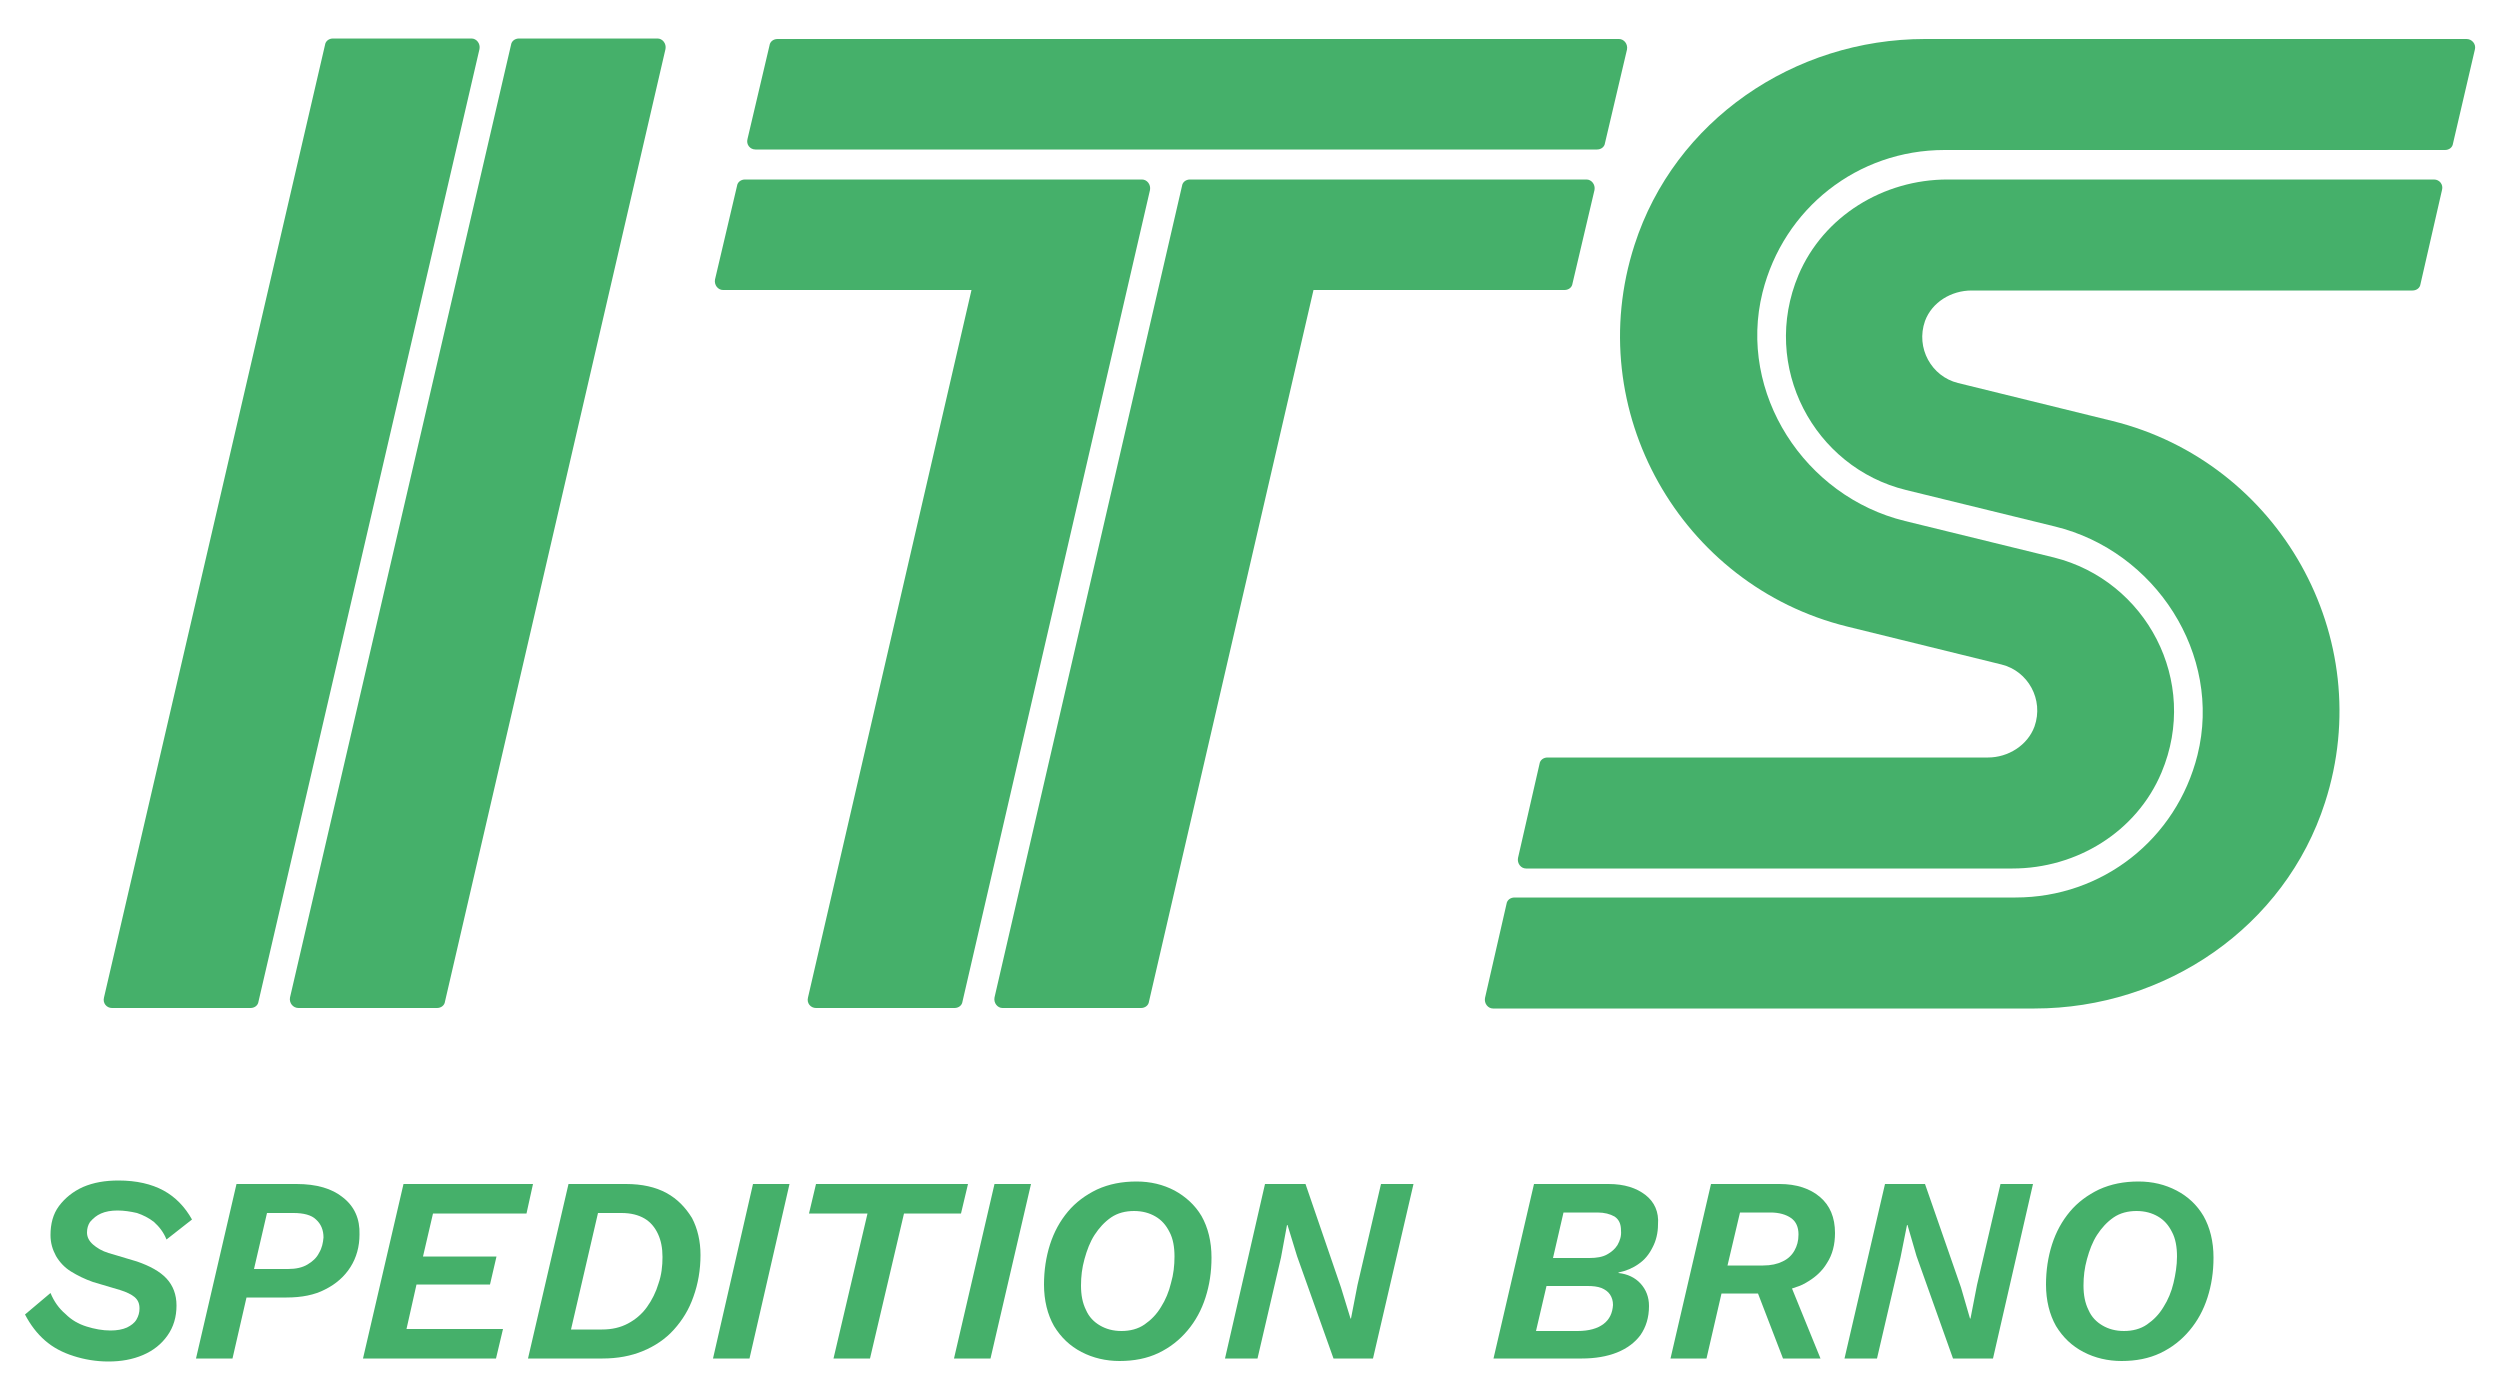
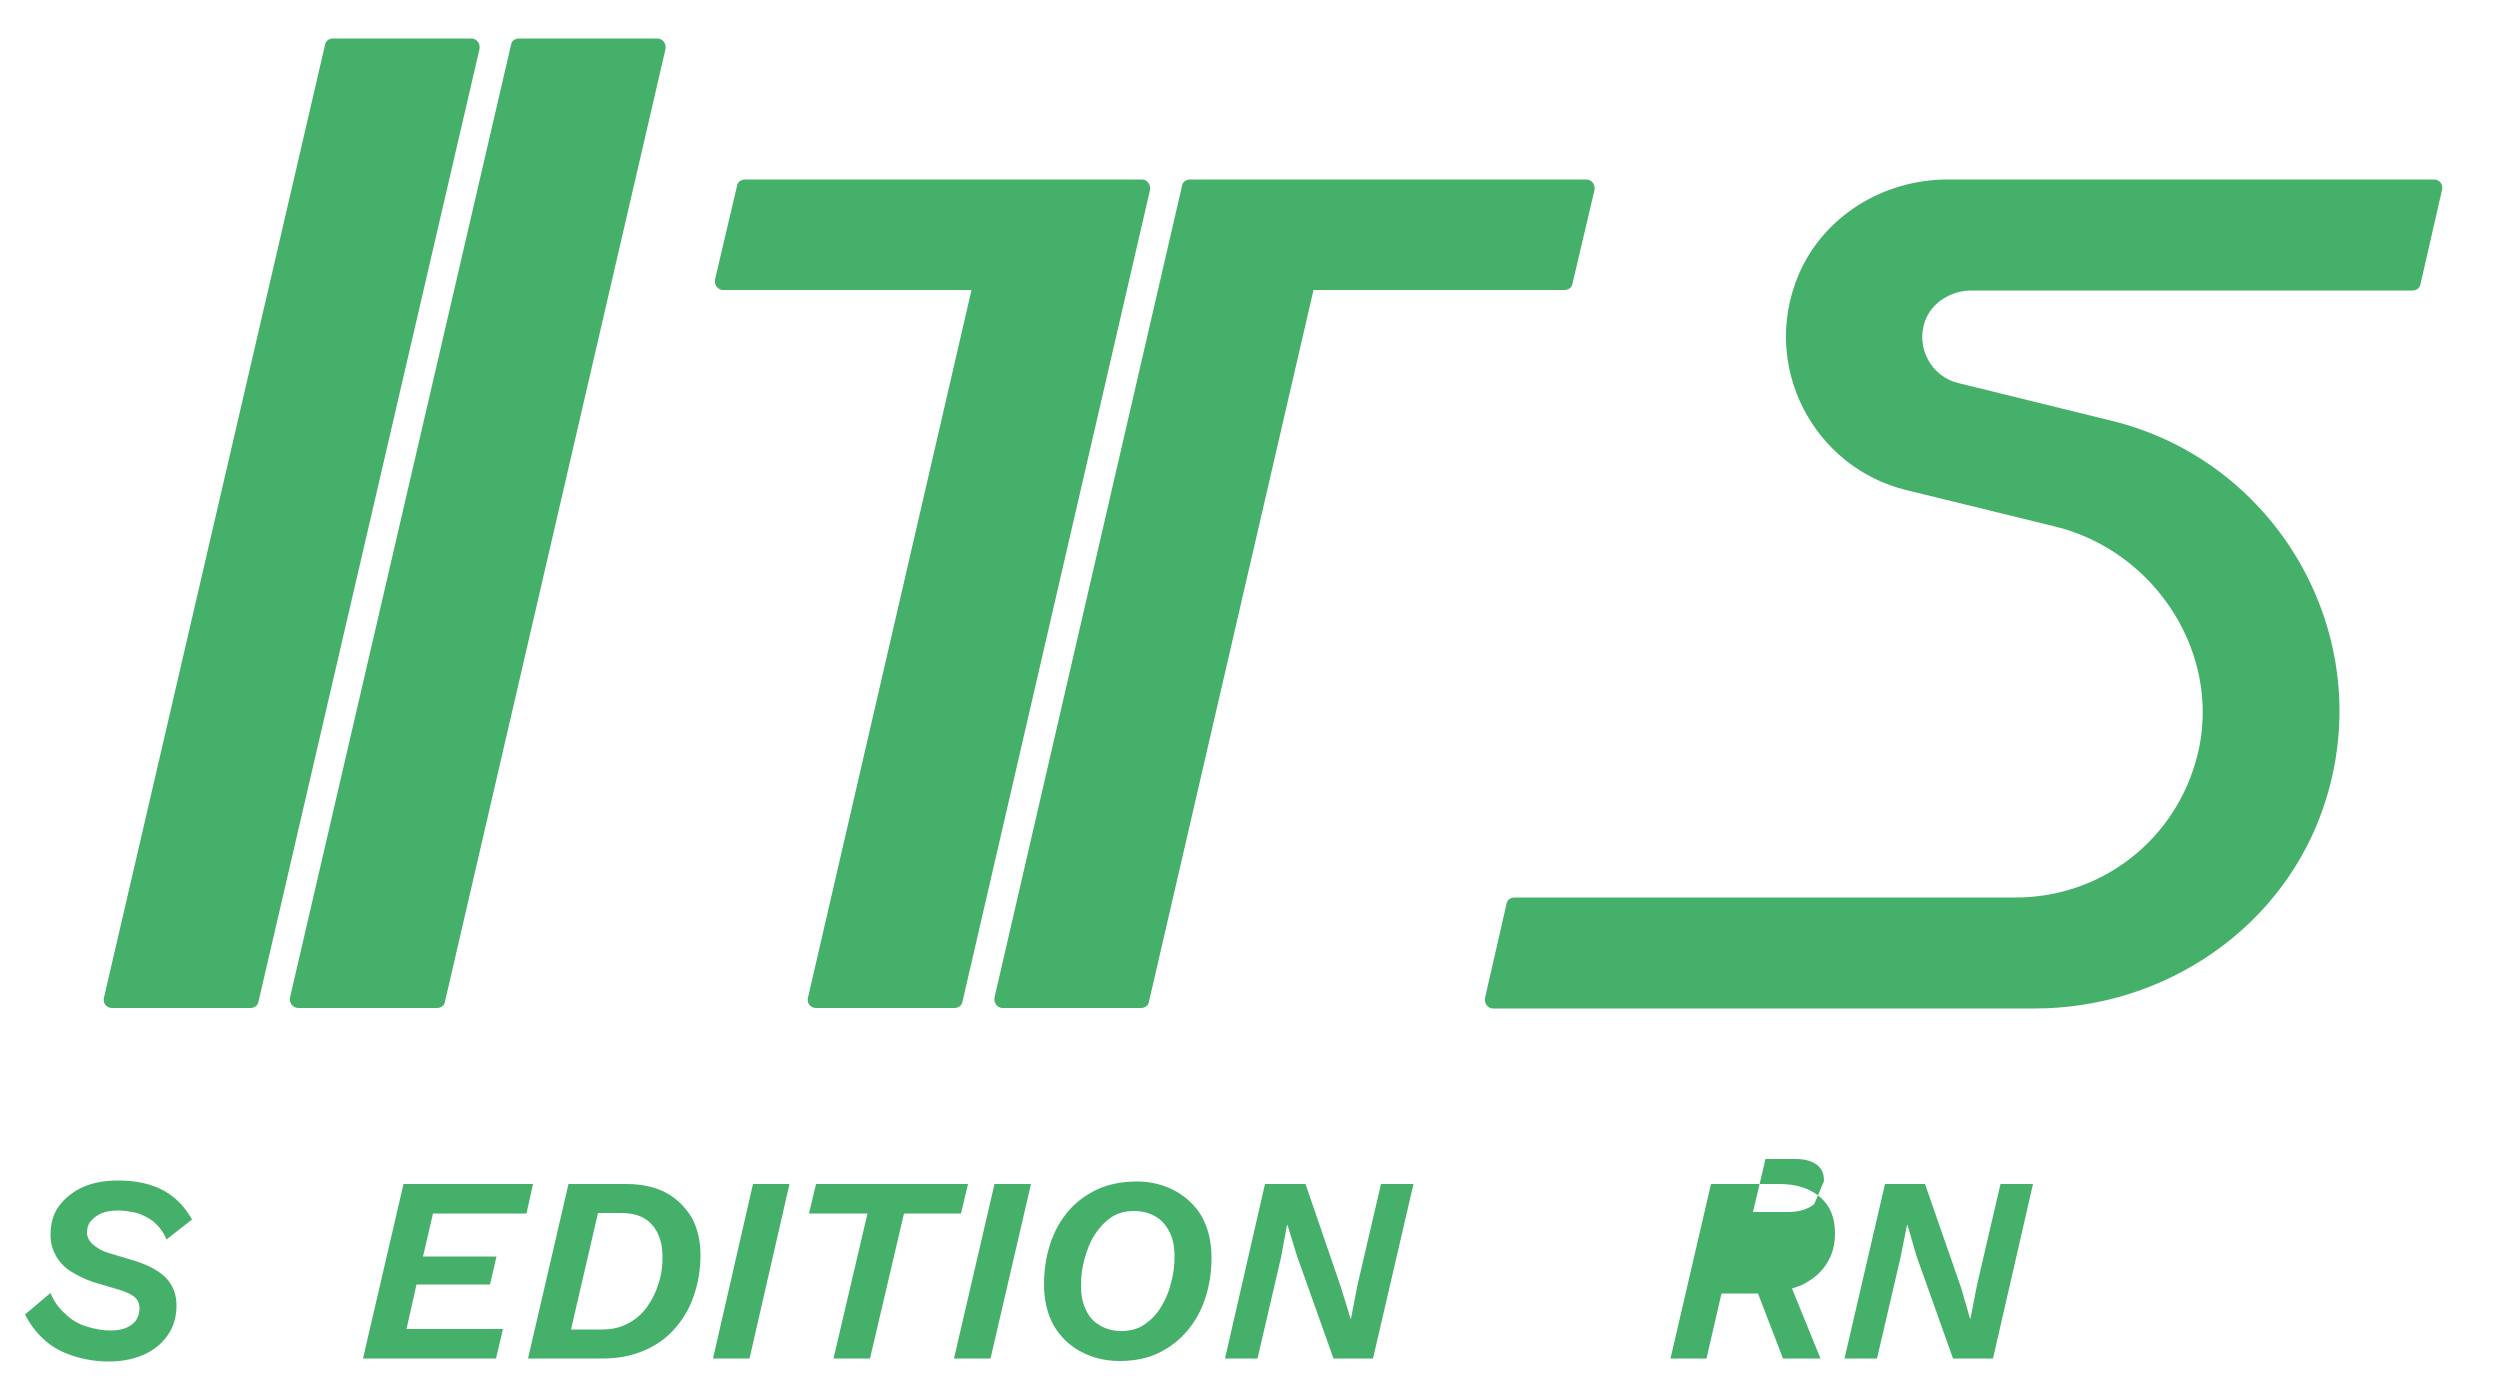
<svg xmlns="http://www.w3.org/2000/svg" version="1.1" id="Vrstva_1" x="0px" y="0px" viewBox="0 0 500 280" style="enable-background:new 0 0 500 280;" xml:space="preserve">
  <style type="text/css">
	.st0{fill:#45B06A;}
</style>
  <g>
    <path class="st0" d="M20.2,242.7c0.9-0.4,2-0.6,3.3-0.6c1.3,0,2.6,0.2,3.9,0.5c1.2,0.4,2.4,1,3.4,1.8c1,0.9,1.9,2,2.5,3.5l5.1-4   c-1.4-2.5-3.3-4.5-5.7-5.8c-2.4-1.3-5.4-2-9-2c-2.7,0-5,0.4-7.1,1.3c-2,0.9-3.6,2.2-4.8,3.8c-1.2,1.6-1.7,3.6-1.7,5.8   c0,1.6,0.4,2.9,1.1,4.2c0.7,1.2,1.7,2.3,3,3.1c1.3,0.8,2.7,1.5,4.4,2.1l5.4,1.6c1.3,0.4,2.3,0.9,2.9,1.4c0.7,0.6,1,1.3,1,2.3   c0,0.8-0.2,1.5-0.6,2.2c-0.4,0.7-1.1,1.2-1.9,1.6c-0.9,0.4-2,0.6-3.3,0.6c-1.6,0-3.2-0.3-4.8-0.8c-1.6-0.5-3-1.3-4.2-2.5   c-1.3-1.1-2.3-2.5-3-4.2L5,262.9c1.1,2.1,2.4,3.8,4,5.2c1.6,1.4,3.5,2.4,5.7,3.1c2.2,0.7,4.5,1.1,7,1.1c2.5,0,4.8-0.4,6.9-1.3   c2.1-0.9,3.7-2.2,4.9-3.9c1.2-1.7,1.8-3.7,1.8-6c0-2.2-0.7-4-2-5.4c-1.3-1.4-3.3-2.5-5.9-3.4l-5.7-1.7c-1.3-0.4-2.3-1-3.1-1.7   c-0.8-0.7-1.2-1.5-1.2-2.4c0-0.8,0.2-1.5,0.6-2.1C18.7,243.6,19.3,243.1,20.2,242.7" />
-     <path class="st0" d="M68.6,239.5c-2.2-1.8-5.3-2.7-9.3-2.7h-12l-8.1,34.9h7.3l2.8-12.2h8c3,0,5.6-0.5,7.7-1.6   c2.2-1.1,3.9-2.6,5.1-4.5c1.2-1.9,1.8-4.1,1.8-6.5C72,243.8,70.9,241.3,68.6,239.5 M63.8,250.6c-0.5,1-1.3,1.7-2.3,2.3   c-1,0.6-2.3,0.9-3.9,0.9h-6.8l2.6-11.2h5.3c2,0,3.6,0.4,4.5,1.3c1,0.9,1.5,2.1,1.5,3.6C64.6,248.6,64.4,249.6,63.8,250.6" />
    <polygon class="st0" points="105.3,242.7 106.6,236.8 80.7,236.8 72.6,271.7 99.2,271.7 100.6,265.8 81.3,265.8 83.3,256.9    98,256.9 99.3,251.3 84.6,251.3 86.6,242.7  " />
    <path class="st0" d="M133.3,238.6c-2.2-1.2-4.9-1.8-8.1-1.8h-11.5l-8.1,34.9h14.9c3,0,5.7-0.5,8.1-1.5c2.4-1,4.5-2.4,6.2-4.3   c1.7-1.9,3-4,3.9-6.6c0.9-2.5,1.4-5.3,1.4-8.3c0-2.8-0.6-5.3-1.7-7.4C137.1,241.5,135.5,239.8,133.3,238.6 M131.7,256.7   c-0.5,1.7-1.3,3.3-2.3,4.7c-1,1.4-2.3,2.5-3.8,3.3c-1.5,0.8-3.2,1.2-5.2,1.2h-6.2l5.4-23.3h4.7c1.9,0,3.4,0.4,4.6,1.1   c1.2,0.7,2.1,1.8,2.7,3.1c0.6,1.3,0.9,2.8,0.9,4.6C132.5,253.2,132.3,255,131.7,256.7" />
    <polygon class="st0" points="142.6,271.7 149.9,271.7 157.9,236.8 150.6,236.8  " />
    <polygon class="st0" points="193.6,236.8 163.2,236.8 161.8,242.7 173.5,242.7 166.7,271.7 174,271.7 180.8,242.7 192.2,242.7  " />
    <polygon class="st0" points="190.8,271.7 198.1,271.7 206.2,236.8 198.9,236.8  " />
    <path class="st0" d="M234.9,238.1c-2.3-1.2-4.8-1.8-7.6-1.8c-2.9,0-5.5,0.5-7.9,1.6c-2.3,1.1-4.3,2.6-5.8,4.4   c-1.6,1.9-2.8,4.1-3.6,6.6c-0.8,2.5-1.2,5.2-1.2,8c0,3.2,0.7,6,2,8.3c1.4,2.3,3.2,4,5.5,5.2c2.3,1.2,4.9,1.8,7.6,1.8   c2.9,0,5.5-0.5,7.8-1.6c2.3-1.1,4.2-2.6,5.8-4.5c1.6-1.9,2.8-4.1,3.6-6.6c0.8-2.5,1.2-5.1,1.2-8c0-3.2-0.7-6-2-8.3   C239,241,237.1,239.3,234.9,238.1 M234.2,256.6c-0.4,1.7-1.1,3.4-2,4.8c-0.9,1.5-2,2.6-3.3,3.5c-1.3,0.9-2.9,1.3-4.6,1.3   c-1.7,0-3.1-0.4-4.3-1.1c-1.2-0.7-2.2-1.7-2.8-3.1c-0.7-1.4-1-3-1-4.9c0-1.8,0.2-3.5,0.7-5.3c0.5-1.8,1.1-3.4,2-4.8   c0.9-1.4,2-2.6,3.3-3.5c1.3-0.9,2.9-1.3,4.6-1.3c1.7,0,3.1,0.4,4.3,1.1c1.2,0.7,2.1,1.7,2.8,3.1c0.7,1.3,1,3,1,4.9   C234.9,253.1,234.7,254.9,234.2,256.6" />
    <polygon class="st0" points="271.5,257 270.2,263.7 270.1,263.7 268.2,257.5 261.1,236.8 253,236.8 245,271.7 251.5,271.7    256.2,251.5 257.4,245 257.5,245 259.4,251.2 266.7,271.7 274.6,271.7 282.7,236.8 276.2,236.8  " />
-     <path class="st0" d="M329.1,239c-1.8-1.4-4.2-2.2-7.4-2.2h-14.9l-8.1,34.9h17.7c2.6,0,5-0.4,7-1.2c2-0.8,3.6-2,4.7-3.5   c1.1-1.6,1.7-3.5,1.7-5.8c0-1.8-0.6-3.3-1.7-4.5c-1.1-1.2-2.6-1.9-4.4-2.1v-0.1c1.5-0.3,2.9-0.9,4-1.7c1.2-0.8,2.1-1.9,2.8-3.3   c0.7-1.3,1.1-2.9,1.1-4.6C331.8,242.4,330.9,240.4,329.1,239 M320.7,264.8c-1.2,0.9-2.9,1.4-5.2,1.4h-8.3l2.1-9h8.2   c1.1,0,2,0.1,2.8,0.4c0.7,0.3,1.3,0.7,1.7,1.3c0.4,0.6,0.6,1.3,0.6,2.1C322.5,262.6,321.9,263.9,320.7,264.8 M323.5,249   c-0.5,0.8-1.2,1.4-2.1,1.9c-0.9,0.5-2.1,0.7-3.5,0.7h-7.3l2.1-9.1h6.8c1.4,0,2.5,0.3,3.4,0.8c0.9,0.6,1.3,1.5,1.3,2.8   C324.3,247.2,324,248.1,323.5,249" />
-     <path class="st0" d="M364,239.4c-2-1.7-4.7-2.6-8.1-2.6h-13.7l-8.1,34.9h7.2l3-13h7.3l5,13h7.5l-5.7-14c0.9-0.3,1.9-0.6,2.7-1.1   c1.8-1,3.3-2.3,4.3-4c1.1-1.7,1.6-3.7,1.6-6C367,243.5,366,241.1,364,239.4 M358.9,250.1c-0.5,0.9-1.3,1.7-2.4,2.2   c-1,0.5-2.3,0.8-3.9,0.8h-7.1l2.5-10.6h6.1c1.7,0,3.1,0.4,4.1,1.1c1,0.7,1.5,1.8,1.5,3.3C359.7,248.2,359.4,249.2,358.9,250.1" />
+     <path class="st0" d="M364,239.4c-2-1.7-4.7-2.6-8.1-2.6h-13.7l-8.1,34.9h7.2l3-13h7.3l5,13h7.5l-5.7-14c0.9-0.3,1.9-0.6,2.7-1.1   c1.8-1,3.3-2.3,4.3-4c1.1-1.7,1.6-3.7,1.6-6C367,243.5,366,241.1,364,239.4 c-0.5,0.9-1.3,1.7-2.4,2.2   c-1,0.5-2.3,0.8-3.9,0.8h-7.1l2.5-10.6h6.1c1.7,0,3.1,0.4,4.1,1.1c1,0.7,1.5,1.8,1.5,3.3C359.7,248.2,359.4,249.2,358.9,250.1" />
    <polygon class="st0" points="395.4,257 394.1,263.7 394,263.7 392.2,257.5 385,236.8 377,236.8 368.9,271.7 375.4,271.7    380.1,251.5 381.4,245 381.5,245 383.3,251.2 390.6,271.7 398.6,271.7 406.6,236.8 400.1,236.8  " />
-     <path class="st0" d="M435.3,238.1c-2.3-1.2-4.8-1.8-7.6-1.8c-2.9,0-5.5,0.5-7.9,1.6c-2.3,1.1-4.3,2.6-5.8,4.4   c-1.6,1.9-2.8,4.1-3.6,6.6c-0.8,2.5-1.2,5.2-1.2,8c0,3.2,0.7,6,2,8.3c1.4,2.3,3.2,4,5.5,5.2c2.3,1.2,4.9,1.8,7.6,1.8   c2.9,0,5.5-0.5,7.8-1.6c2.3-1.1,4.2-2.6,5.8-4.5c1.6-1.9,2.8-4.1,3.6-6.6c0.8-2.5,1.2-5.1,1.2-8c0-3.2-0.7-6-2-8.3   C439.4,241,437.6,239.3,435.3,238.1 M434.7,256.6c-0.4,1.7-1.1,3.4-2,4.8c-0.9,1.5-2,2.6-3.3,3.5c-1.3,0.9-2.9,1.3-4.6,1.3   c-1.7,0-3.1-0.4-4.3-1.1c-1.2-0.7-2.2-1.7-2.8-3.1c-0.7-1.4-1-3-1-4.9c0-1.8,0.2-3.5,0.7-5.3c0.5-1.8,1.1-3.4,2-4.8   c0.9-1.4,2-2.6,3.3-3.5c1.3-0.9,2.9-1.3,4.6-1.3c1.7,0,3.1,0.4,4.3,1.1c1.2,0.7,2.1,1.7,2.8,3.1c0.7,1.3,1,3,1,4.9   C435.4,253.1,435.1,254.9,434.7,256.6" />
-     <path class="st0" d="M493.3,7.8H385c-26.2,0-50.1,16.3-58.1,41.2c-10.7,33.1,9.3,68.1,42.5,76.3l30.9,7.6c5.3,1.3,8.5,7,6.6,12.4   c-1.4,3.8-5.3,6.2-9.3,6.2h-88.1c-0.8,0-1.5,0.5-1.6,1.3l-4.3,18.8c-0.2,1.1,0.6,2.1,1.6,2.1h97.3c12.8,0,24.8-7.3,29.8-19.2   c7.7-18.3-3.1-38.4-21.5-43l-29.8-7.3c-20.1-4.9-33.5-25.6-28.5-45.7c4.2-16.8,19-28.5,36.4-28.5H489c0.8,0,1.5-0.5,1.6-1.3   L495,9.8C495.2,8.8,494.4,7.8,493.3,7.8" />
    <path class="st0" d="M486.8,35.9h-97.3c-12.8,0-24.8,7.3-29.8,19.1c-7.7,18.3,3.1,38.5,21.5,43l29.8,7.3   c20.1,4.9,33.5,25.6,28.5,45.7c-4.2,16.8-19,28.5-36.4,28.5H302.9c-0.8,0-1.5,0.5-1.6,1.3l-4.3,18.8c-0.2,1.1,0.6,2.1,1.6,2.1   h108.3c26.2,0,50.1-16.3,58.1-41.2c10.7-33.1-9.3-68.1-42.5-76.3l-30.9-7.6c-5.3-1.3-8.5-7-6.6-12.4c1.4-3.8,5.3-6.1,9.3-6.1h88.2   c0.8,0,1.5-0.5,1.6-1.3l4.3-18.8C488.7,36.9,487.9,35.9,486.8,35.9" />
    <path class="st0" d="M163.2,201.6h27.7c0.8,0,1.5-0.5,1.6-1.3l37.5-162.3c0.2-1.1-0.6-2.1-1.6-2.1H149c-0.8,0-1.5,0.5-1.6,1.3   l-4.4,18.7c-0.2,1.1,0.6,2.1,1.6,2.1h49.7l-32.7,141.5C161.3,200.6,162.1,201.6,163.2,201.6" />
-     <path class="st0" d="M151.1,29.9h168.3c0.8,0,1.5-0.5,1.6-1.3l4.4-18.7c0.2-1.1-0.6-2.1-1.6-2.1H155.5c-0.8,0-1.5,0.5-1.6,1.3   l-4.4,18.7C149.2,28.9,150,29.9,151.1,29.9" />
    <path class="st0" d="M238,35.9c-0.8,0-1.5,0.5-1.6,1.3l-37.5,162.3c-0.2,1.1,0.6,2.1,1.6,2.1h27.7c0.8,0,1.5-0.5,1.6-1.3L262.7,58   h50.2c0.8,0,1.5-0.5,1.6-1.3l4.4-18.7c0.2-1.1-0.6-2.1-1.6-2.1H238z" />
    <path class="st0" d="M22.4,201.6h27.7c0.8,0,1.5-0.5,1.6-1.3L95.9,9.8c0.2-1.1-0.6-2.1-1.6-2.1H66.6c-0.8,0-1.5,0.5-1.6,1.3   L20.8,199.5C20.5,200.6,21.3,201.6,22.4,201.6" />
    <path class="st0" d="M59.7,201.6h27.7c0.8,0,1.5-0.5,1.6-1.3L133.1,9.8c0.2-1.1-0.6-2.1-1.6-2.1h-27.7c-0.8,0-1.5,0.5-1.6,1.3   L58,199.5C57.8,200.6,58.6,201.6,59.7,201.6" />
  </g>
</svg>